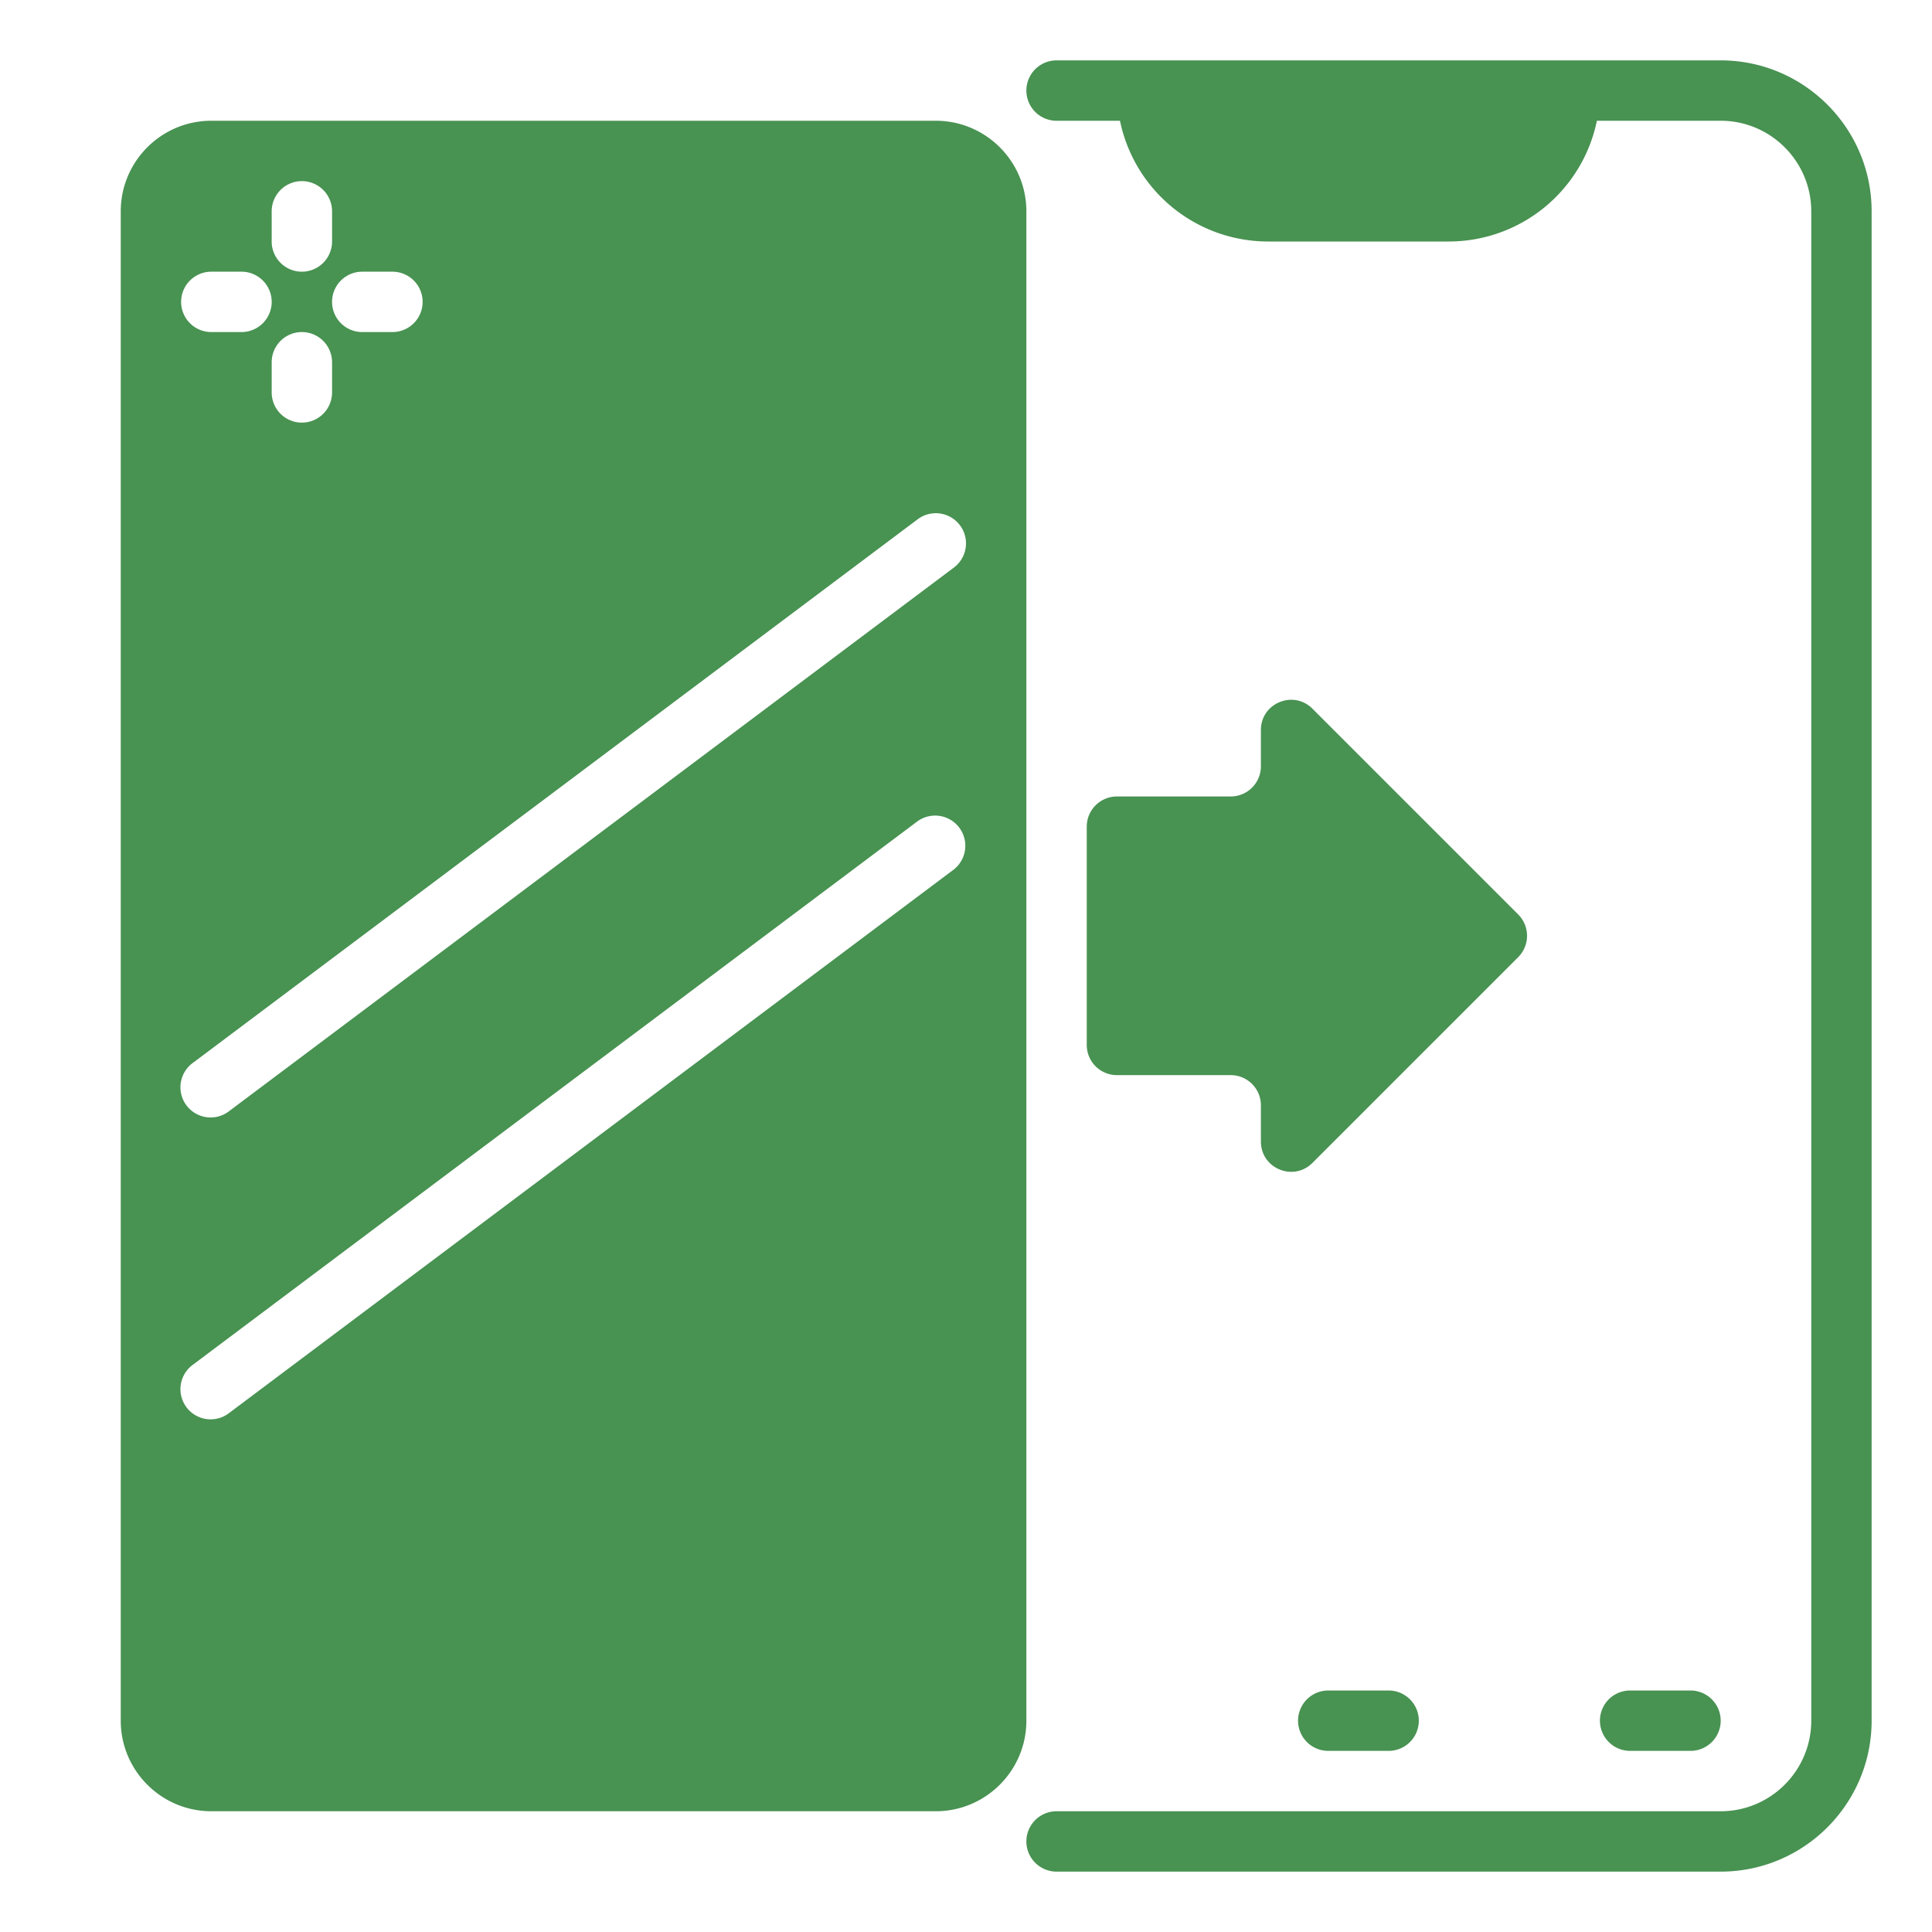
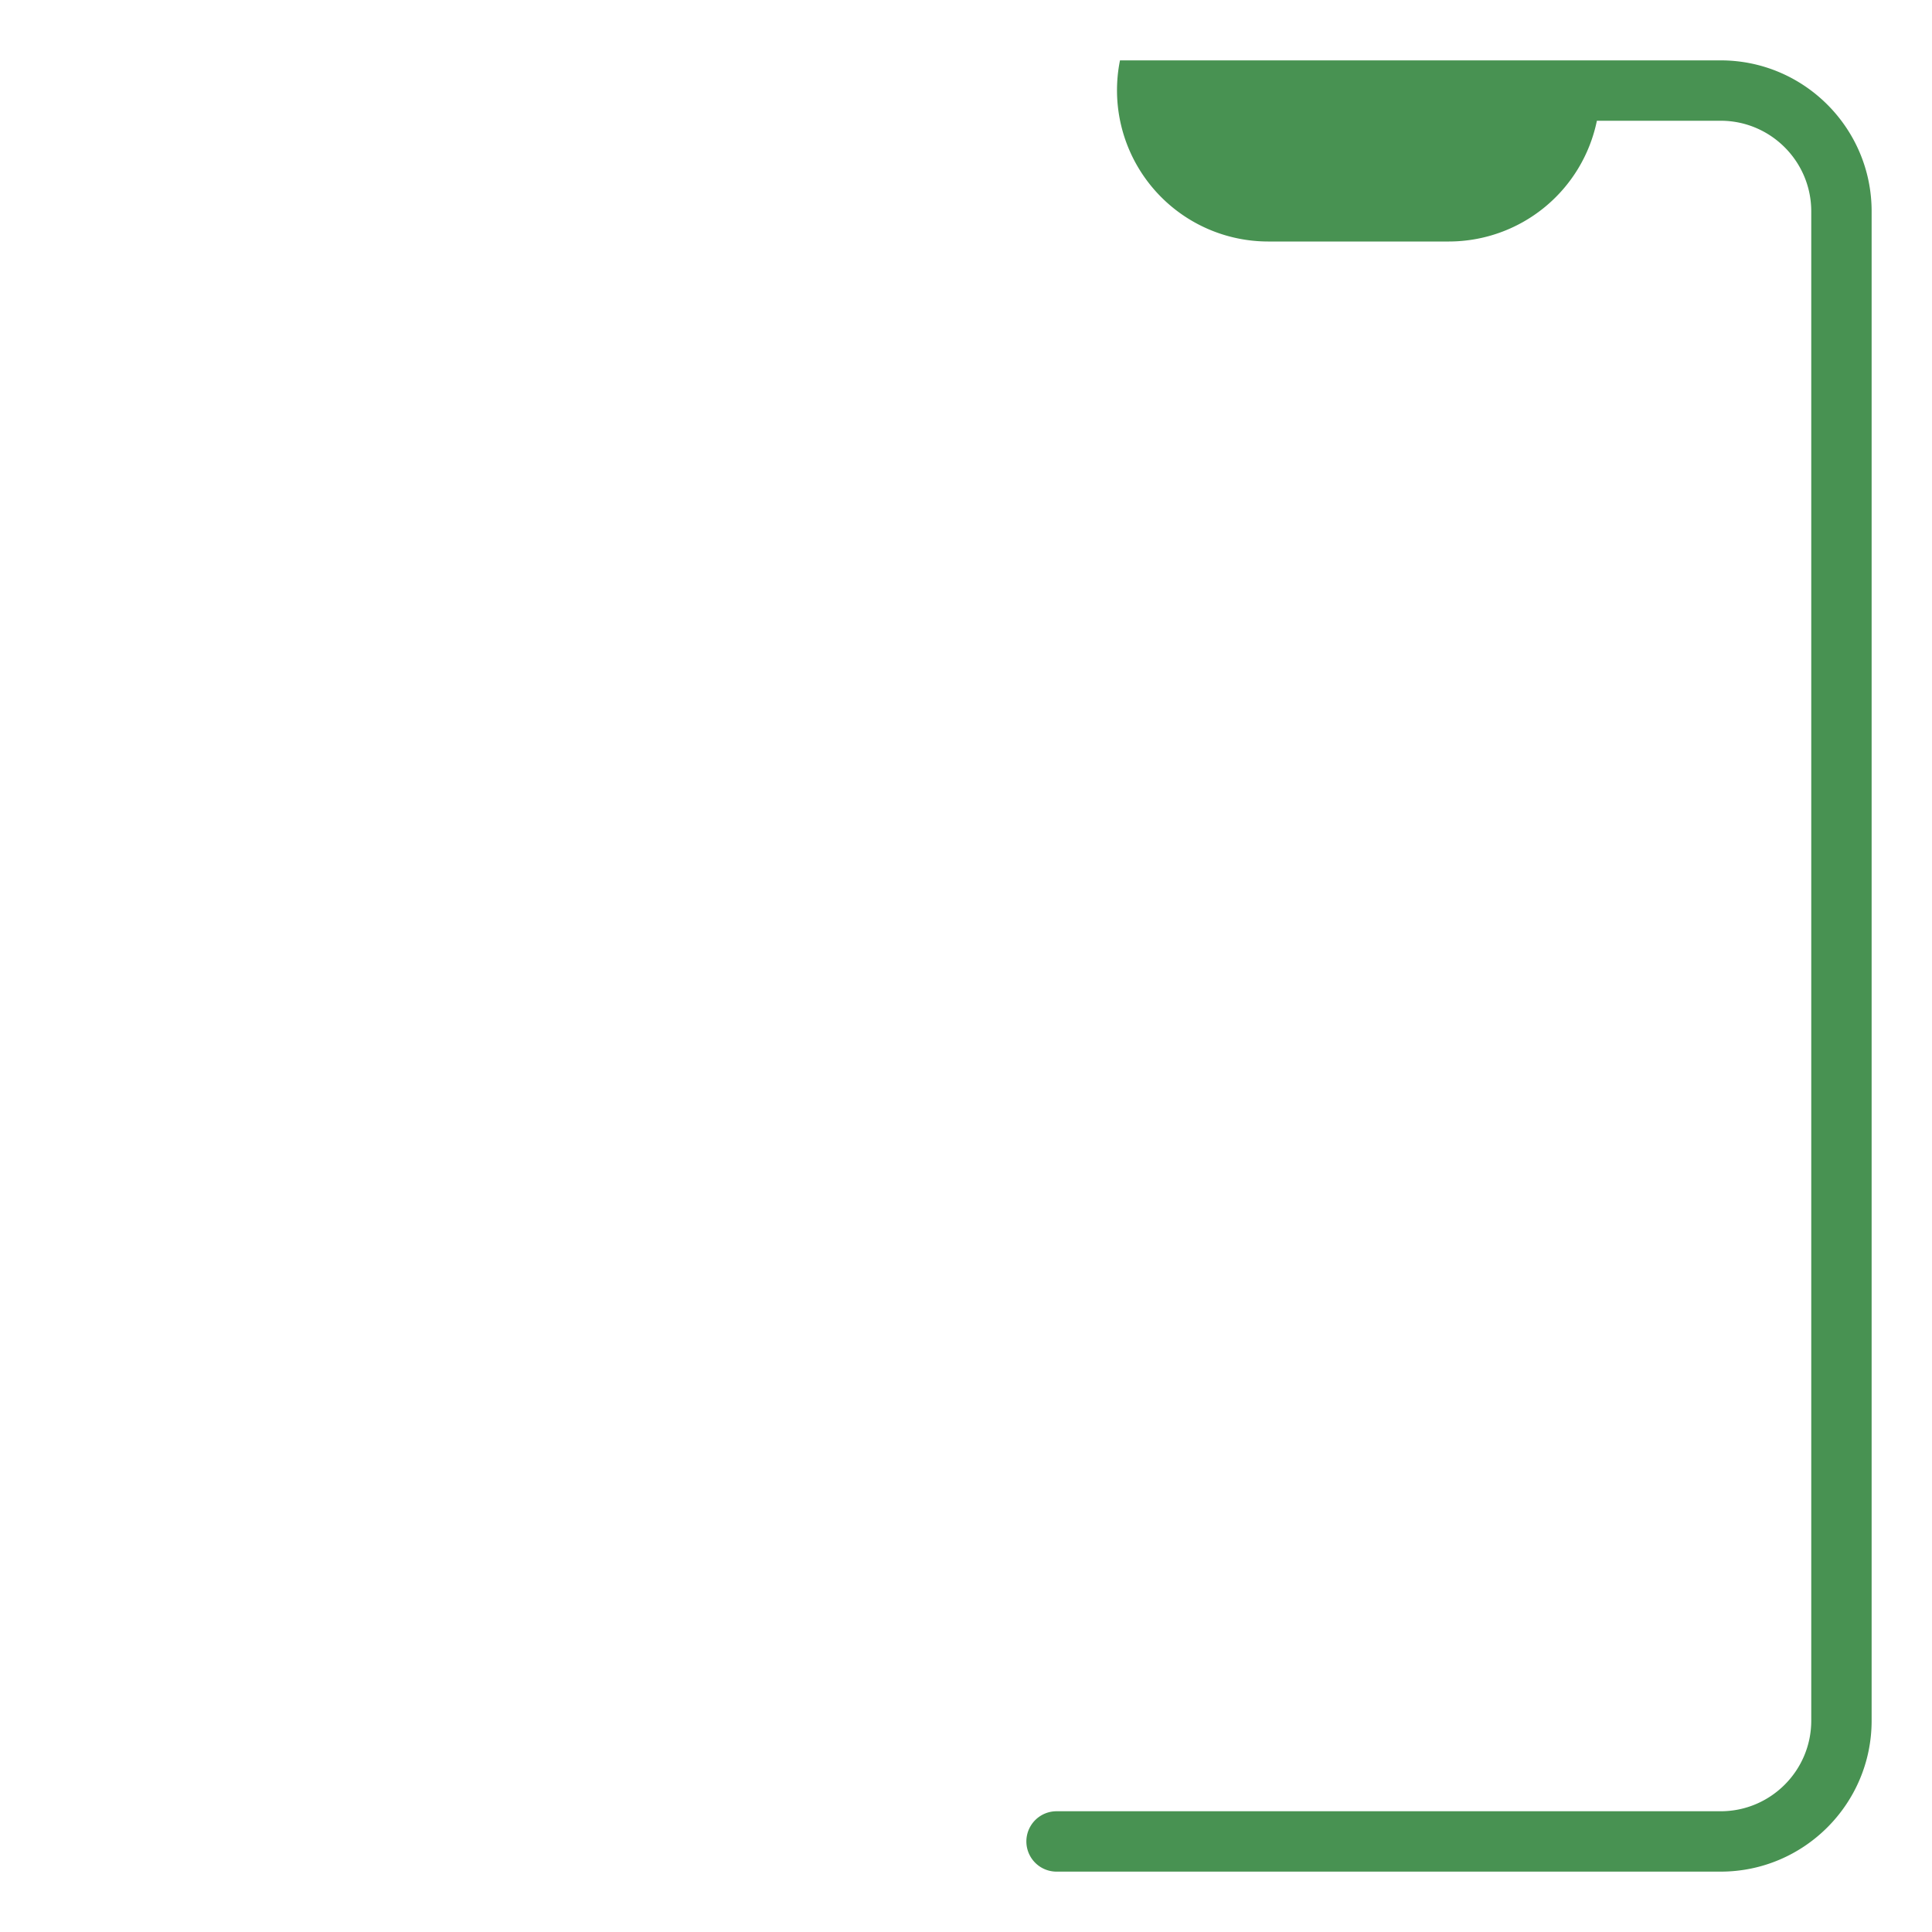
<svg xmlns="http://www.w3.org/2000/svg" viewBox="0 0 64 64" id="ScreenCover">
-   <path d="m50.293 30.293-6.817-6.817c-.63-.63-1.707-.184-1.707.707v1.201a1 1 0 0 1-1 1H37a1 1 0 0 0-1 1v7.231a1 1 0 0 0 1 1h3.769a1 1 0 0 1 1 1v1.201c0 .891 1.077 1.337 1.707.707l6.817-6.817a1 1 0 0 0 0-1.413z" fill="#489252" class="color000000 svgShape" />
-   <path d="M57 2H35a1 1 0 1 0 0 2h2.101A5.01 5.01 0 0 0 42 8h6a5.01 5.01 0 0 0 4.899-4H57c1.654 0 3 1.346 3 3v50c0 1.654-1.346 3-3 3H35a1 1 0 1 0 0 2h22c2.757 0 5-2.243 5-5V7c0-2.757-2.243-5-5-5z" fill="#489252" class="color000000 svgShape" />
-   <path d="M46 58a1 1 0 1 0 0-2h-2a1 1 0 1 0 0 2h2zm10 0a1 1 0 1 0 0-2h-2a1 1 0 1 0 0 2h2zM34 7c0-1.654-1.346-3-3-3H7C5.346 4 4 5.346 4 7v50c0 1.654 1.346 3 3 3h24c1.654 0 3-1.346 3-3V7zM12 9h1a1 1 0 1 1 0 2h-1a1 1 0 1 1 0-2zM9 7a1 1 0 1 1 2 0v1a1 1 0 1 1-2 0V7zm2 5v1a1 1 0 1 1-2 0v-1a1 1 0 1 1 2 0zM7 9h1a1 1 0 1 1 0 2H7a1 1 0 1 1 0-2zm24.6 19.8-24 18a1 1 0 1 1-1.2-1.599l24-18a1 1 0 0 1 1.2 1.599zm0-10-24 18a1 1 0 1 1-1.2-1.599l24-18a.999.999 0 1 1 1.2 1.599z" fill="#489252" class="color000000 svgShape" />
+   <path d="M57 2H35h2.101A5.01 5.01 0 0 0 42 8h6a5.01 5.01 0 0 0 4.899-4H57c1.654 0 3 1.346 3 3v50c0 1.654-1.346 3-3 3H35a1 1 0 1 0 0 2h22c2.757 0 5-2.243 5-5V7c0-2.757-2.243-5-5-5z" fill="#489252" class="color000000 svgShape" />
</svg>